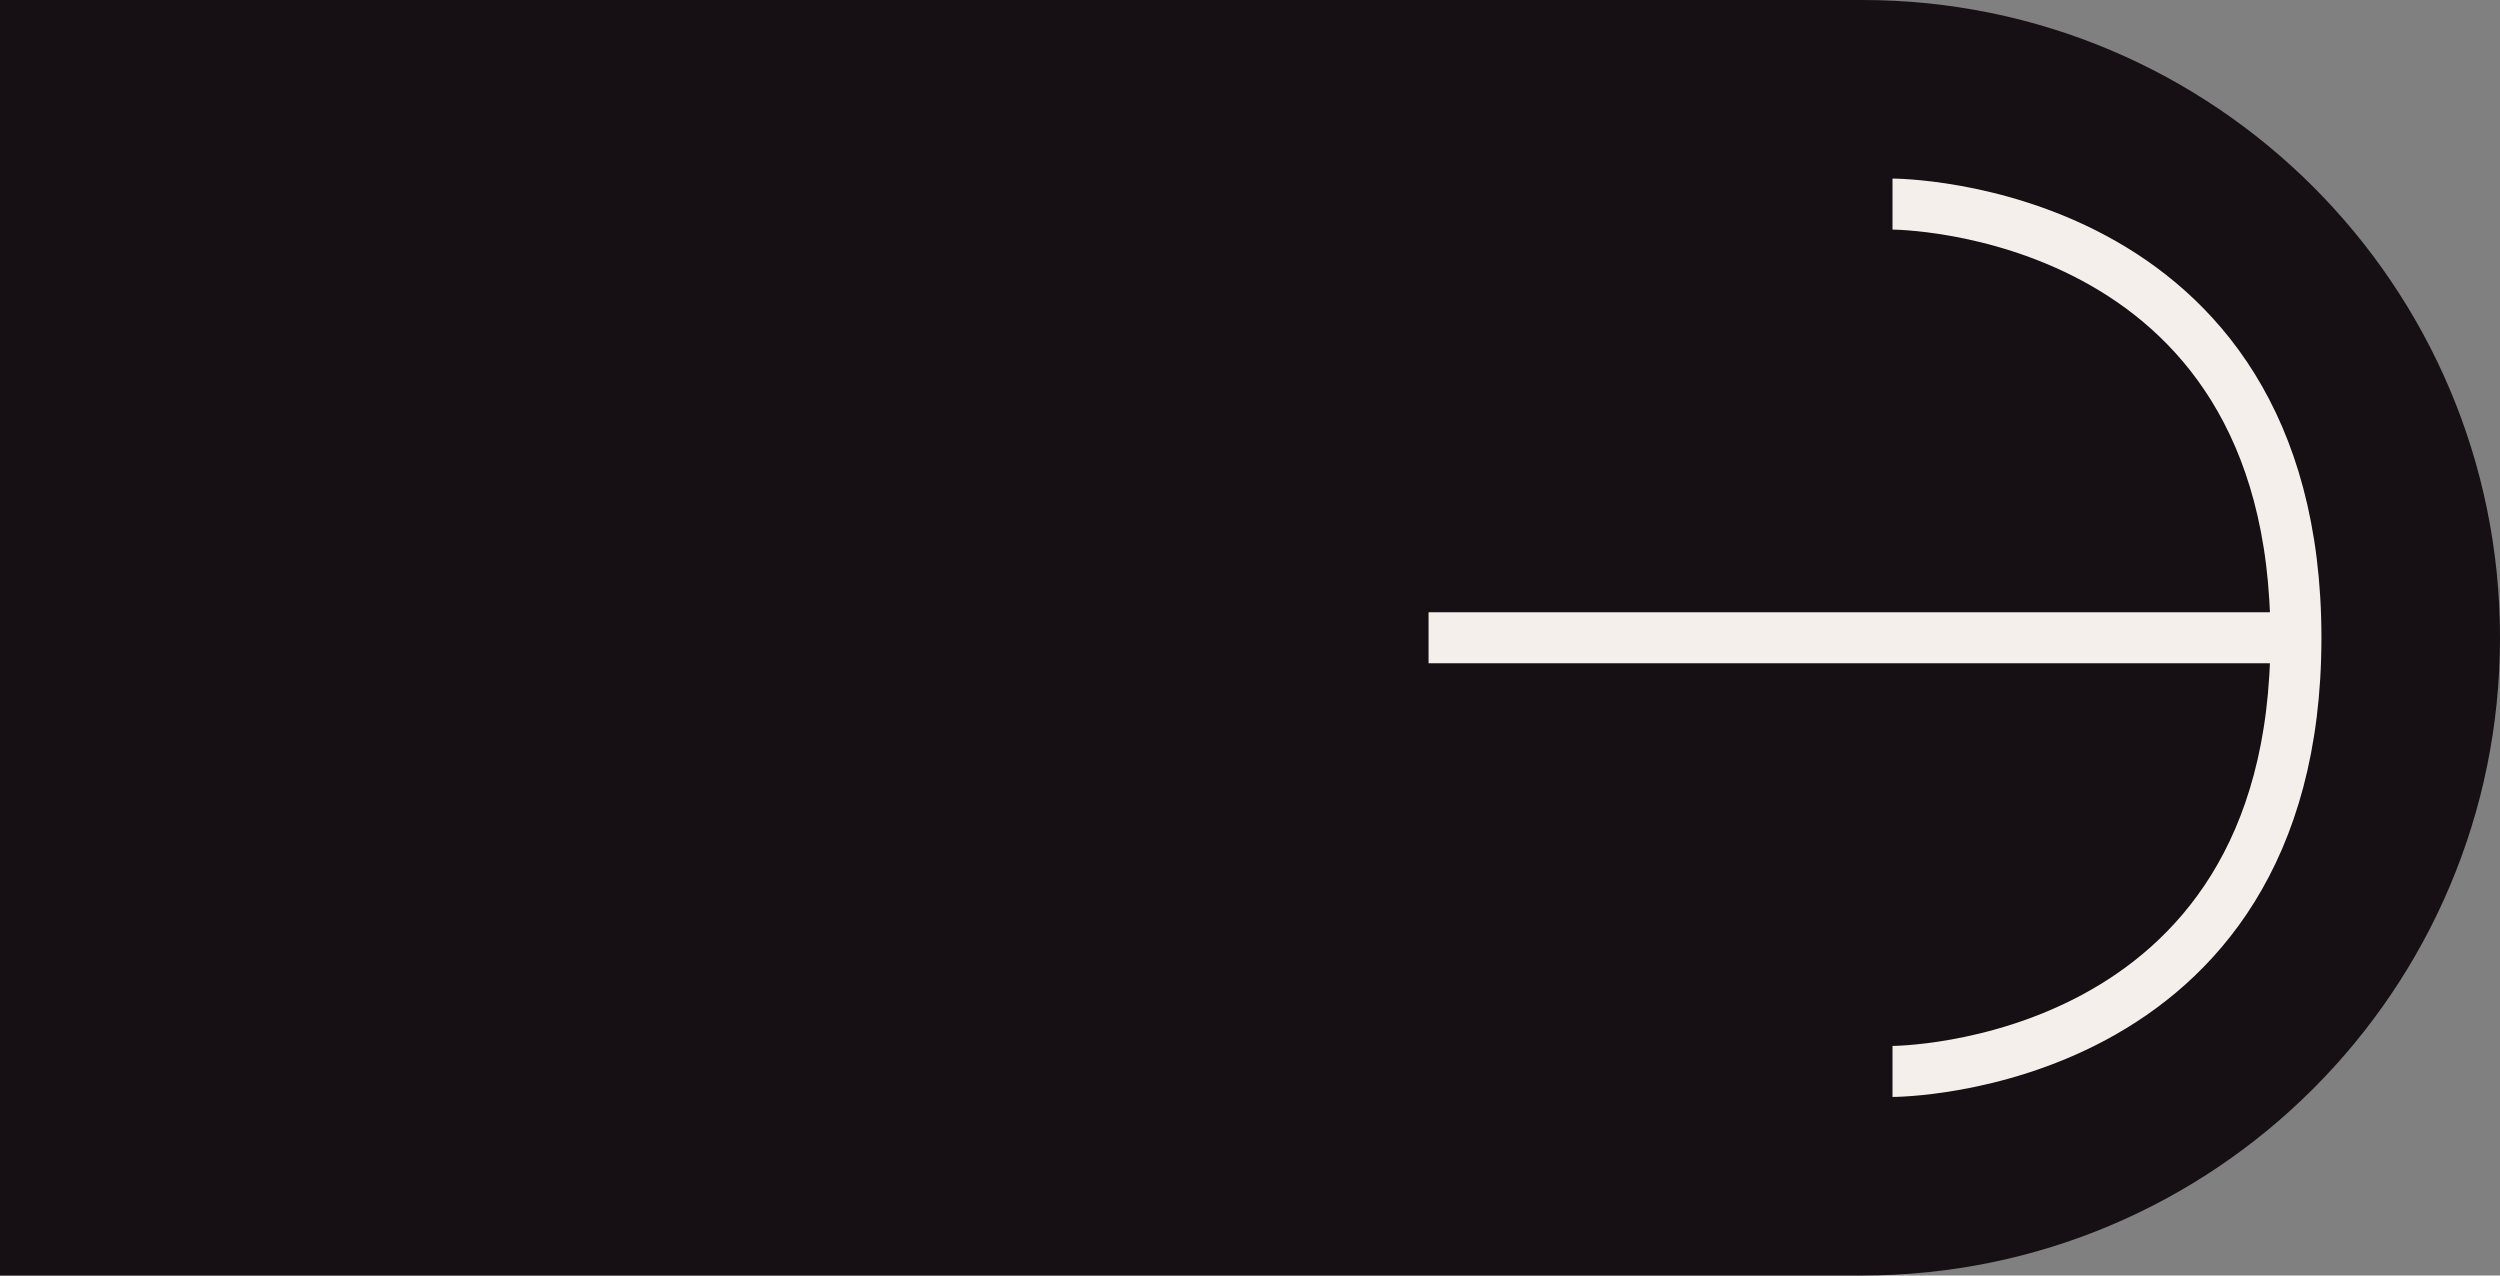
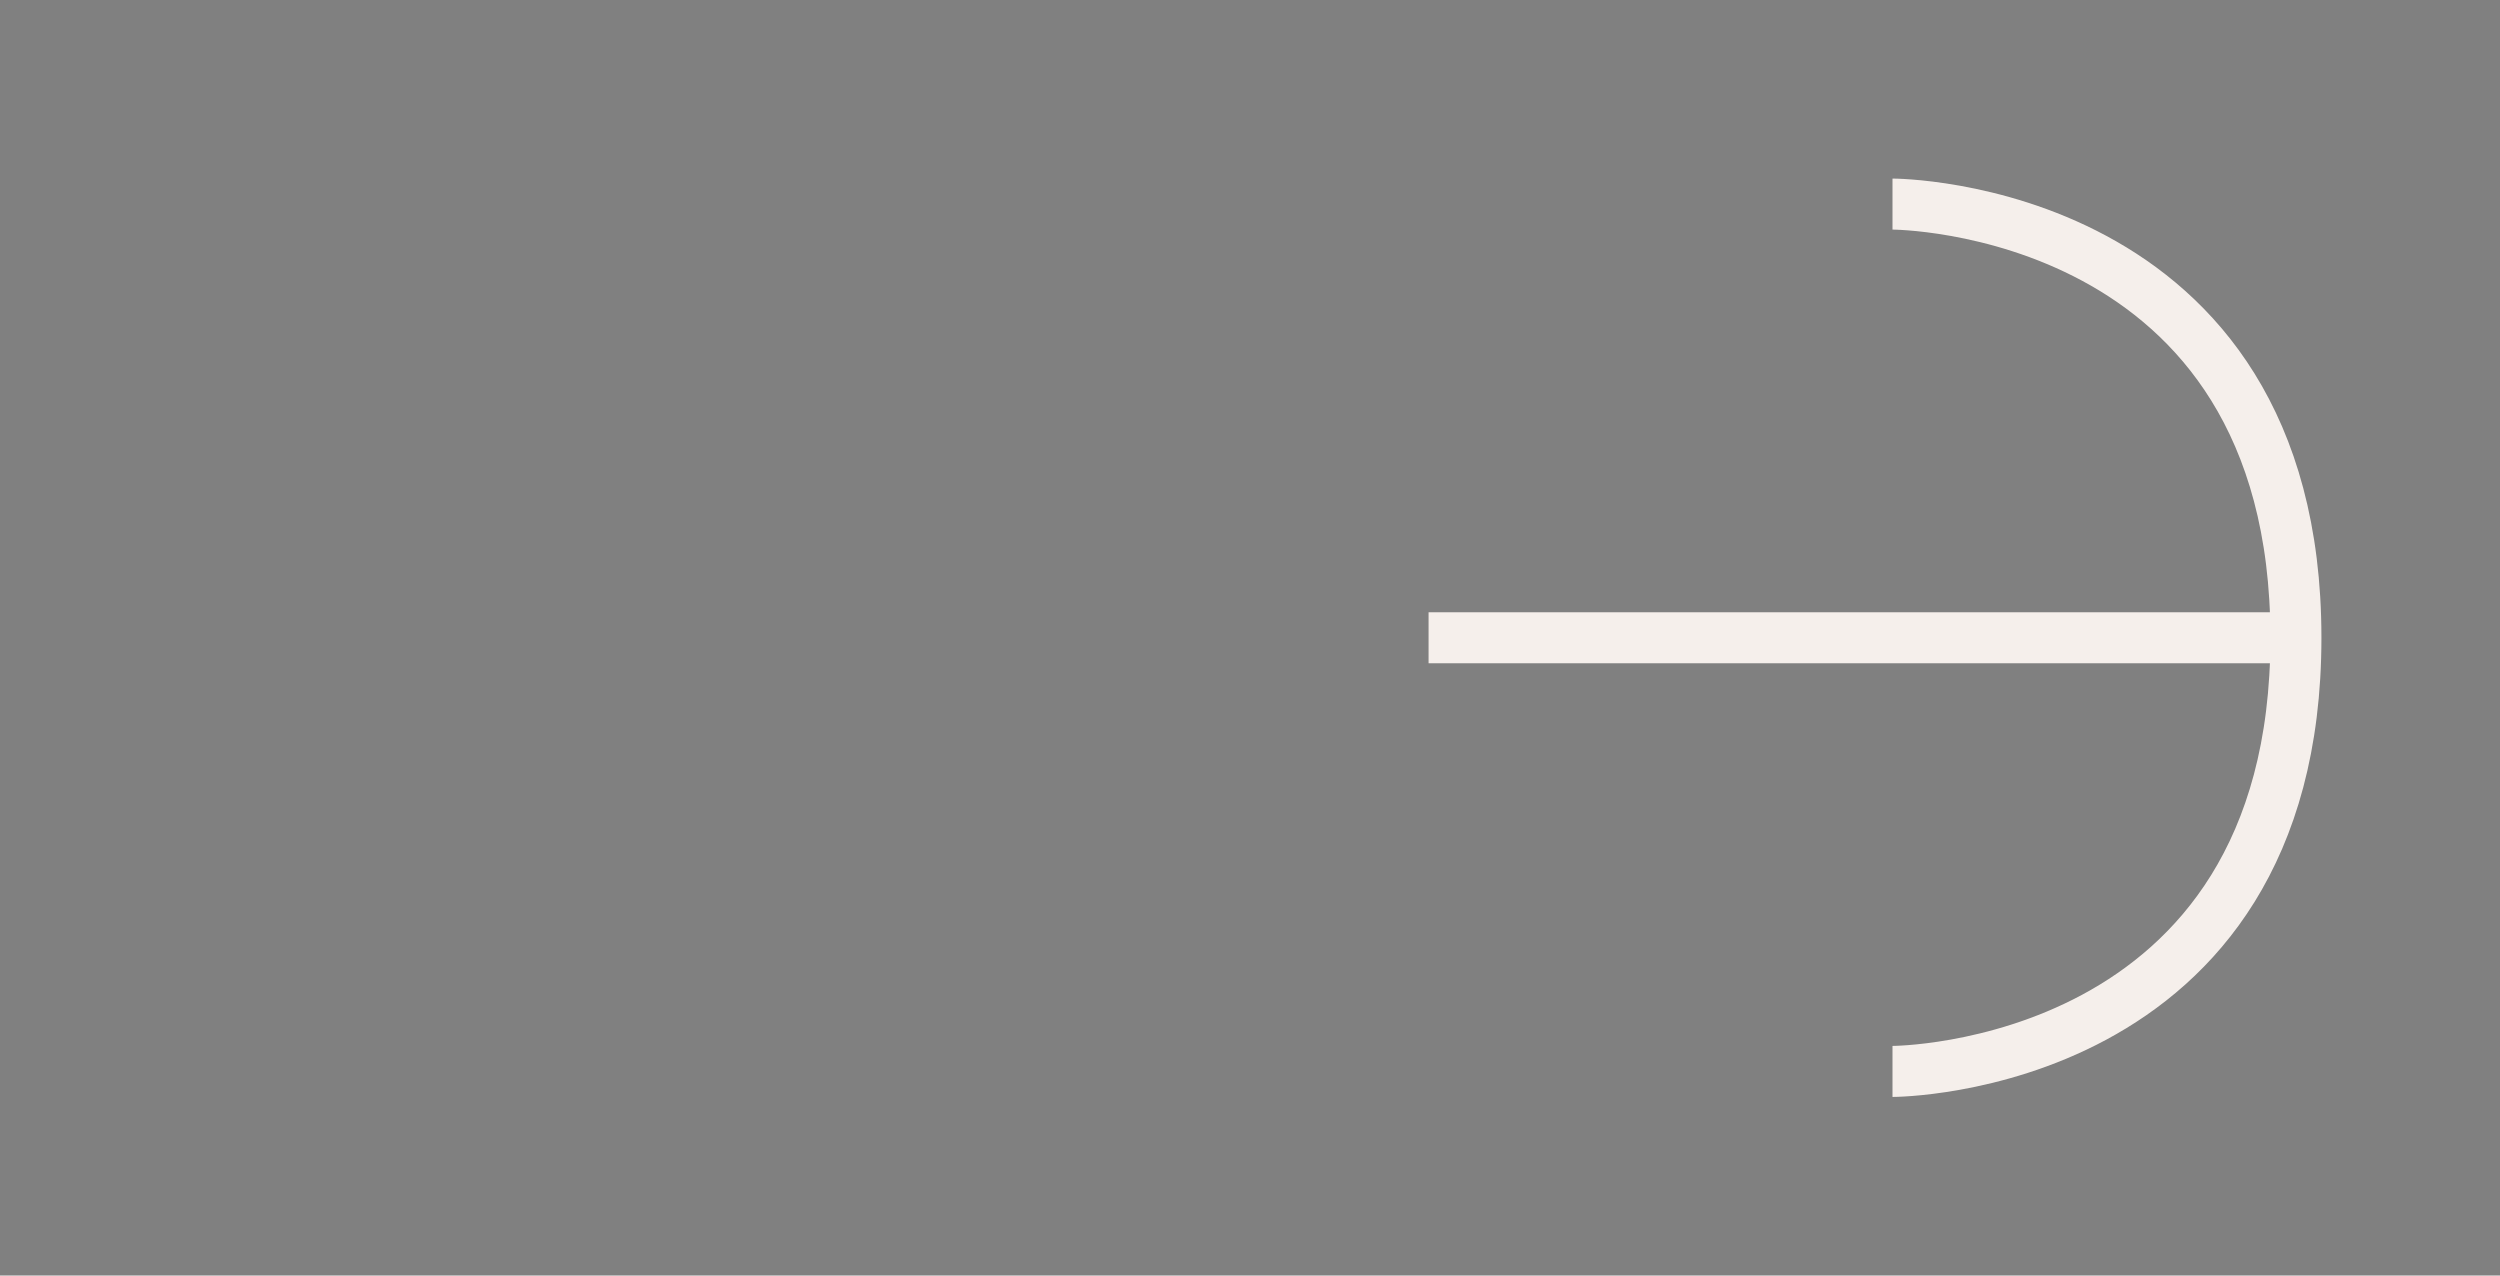
<svg xmlns="http://www.w3.org/2000/svg" width="49" height="25" viewBox="0 0 49 25" fill="none">
  <rect x="0" y="0" width="49" height="25" fill="#808080" stroke="none" />
-   <path d="M0 0H36.5C43.404 0 49 5.596 49 12.5C49 19.404 43.404 25 36.5 25H0V0Z" fill="#160F14" />
  <path d="M37.093 4C37.093 4 45 4 45 12.5M37.093 21C37.093 21 45 21 45 12.5M45 12.5L28 12.5" stroke="#F5EFEB" />
</svg>